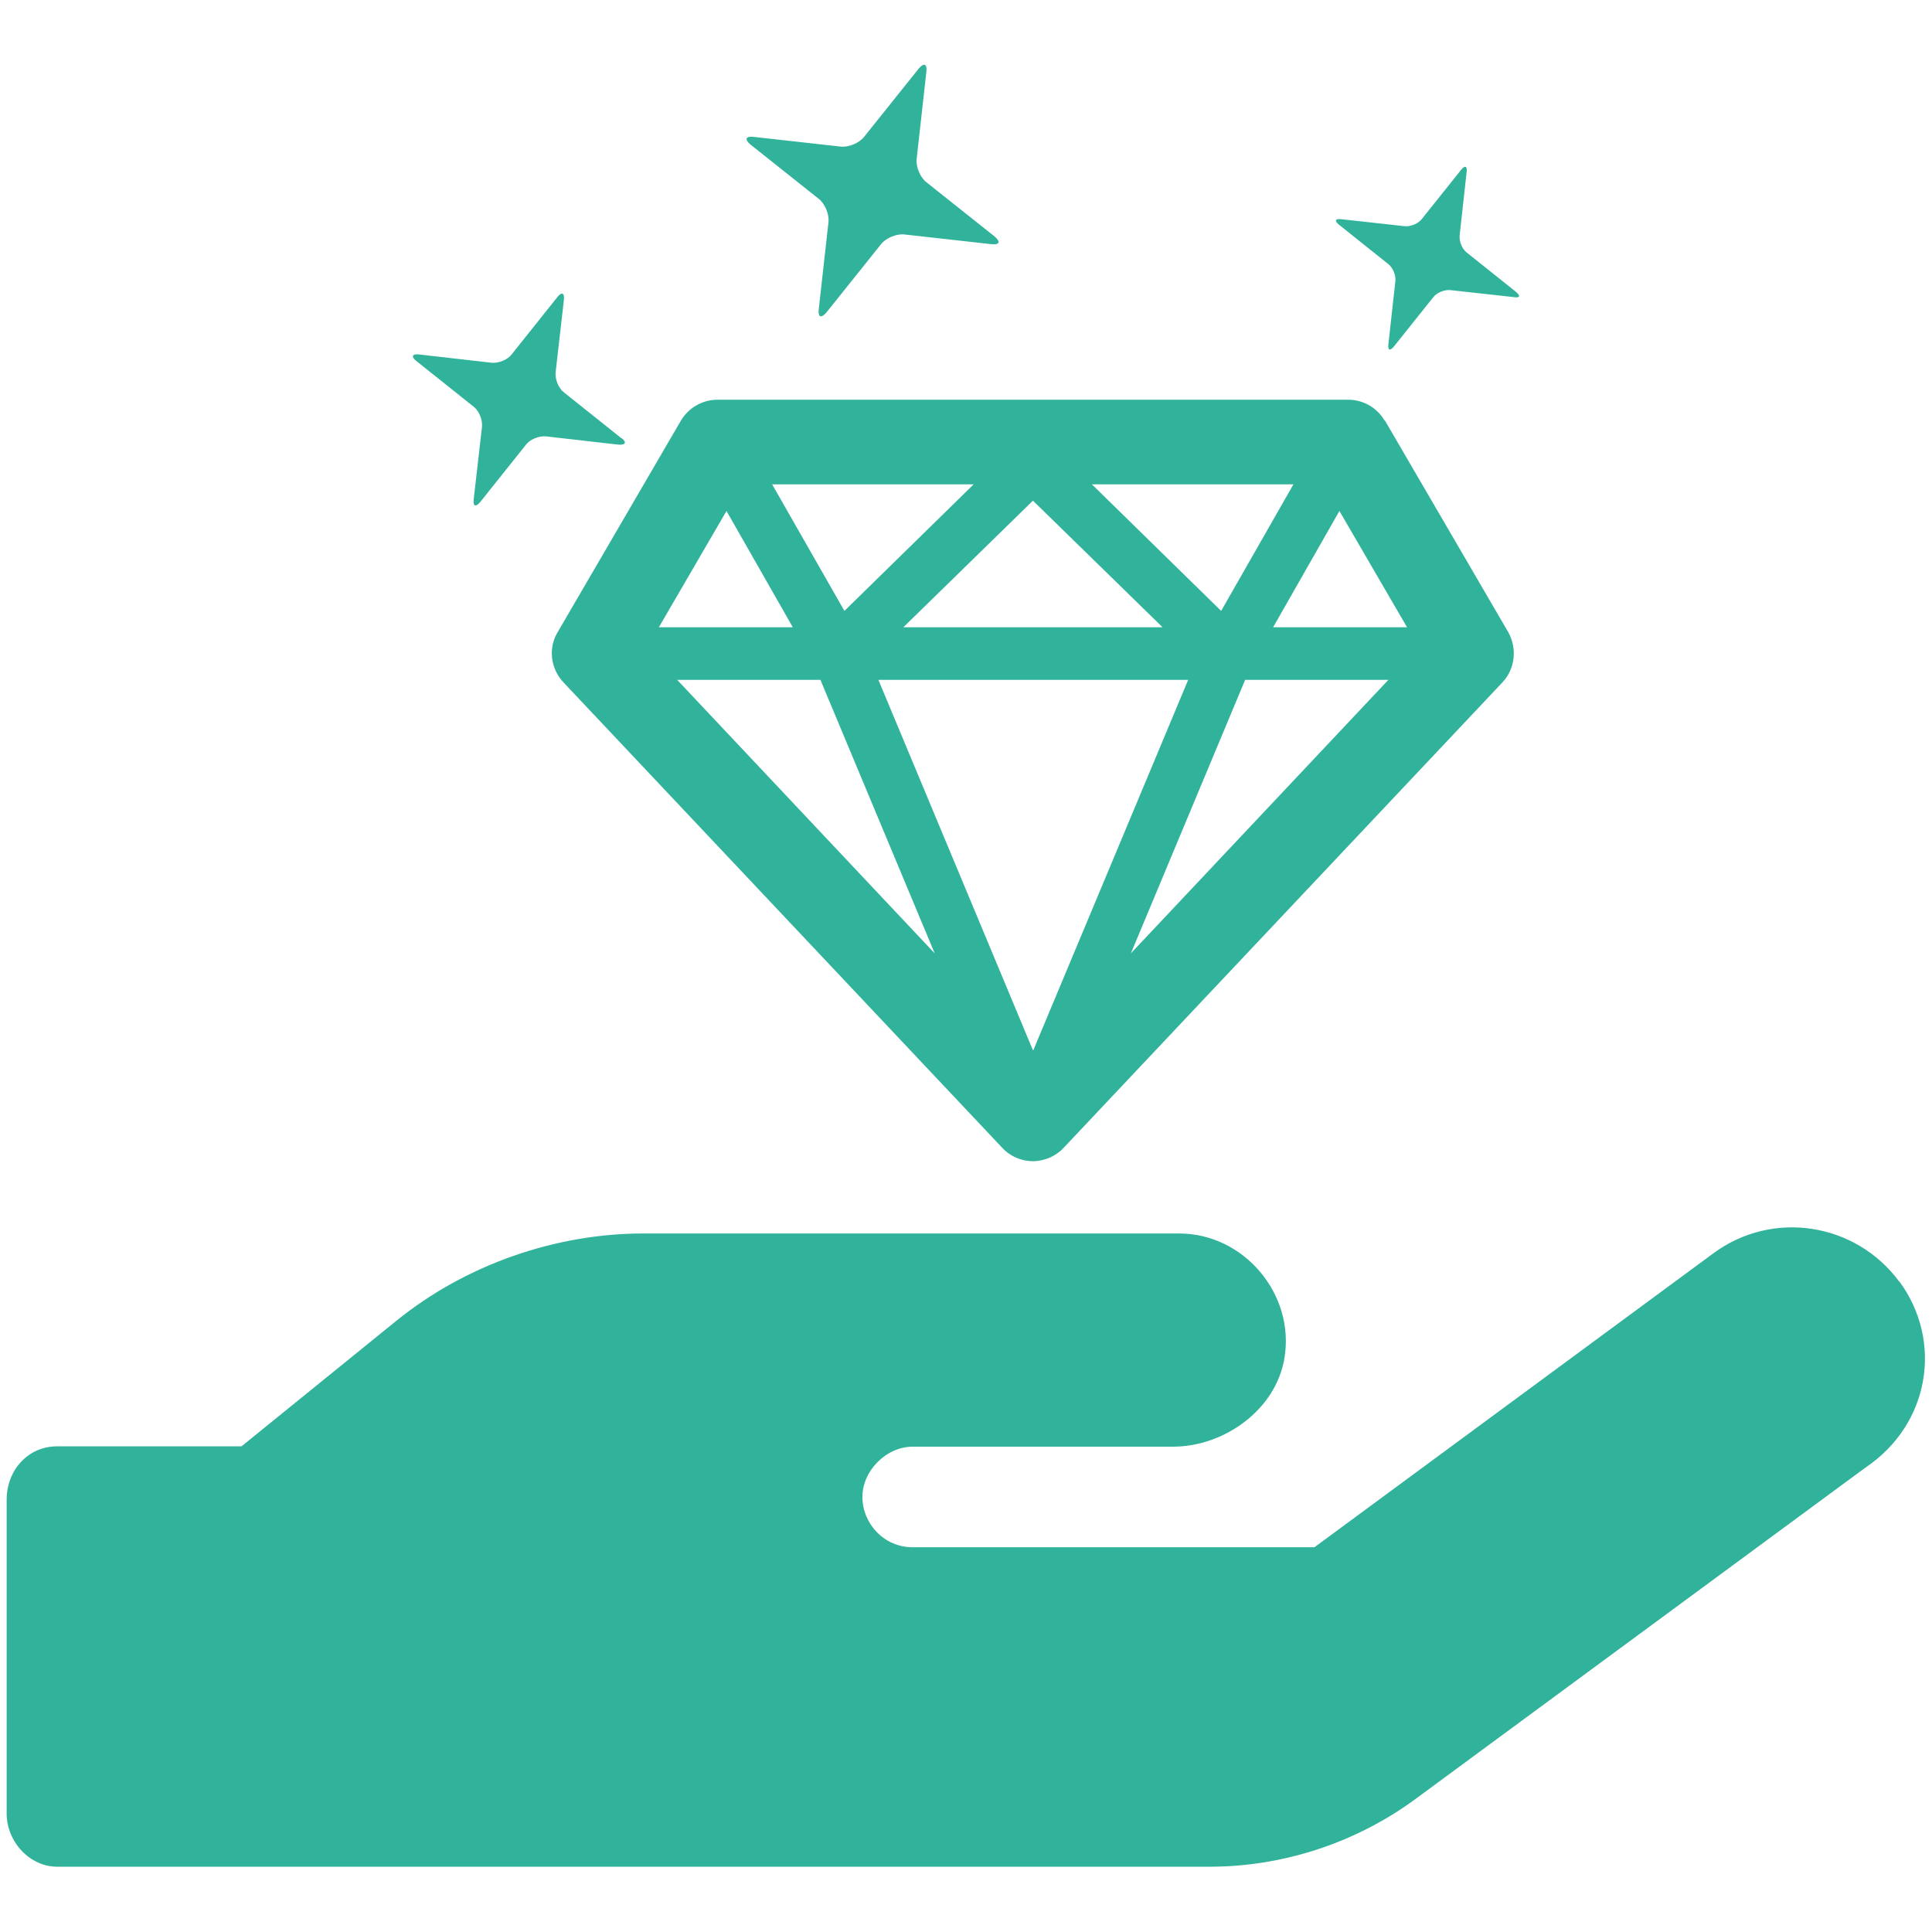
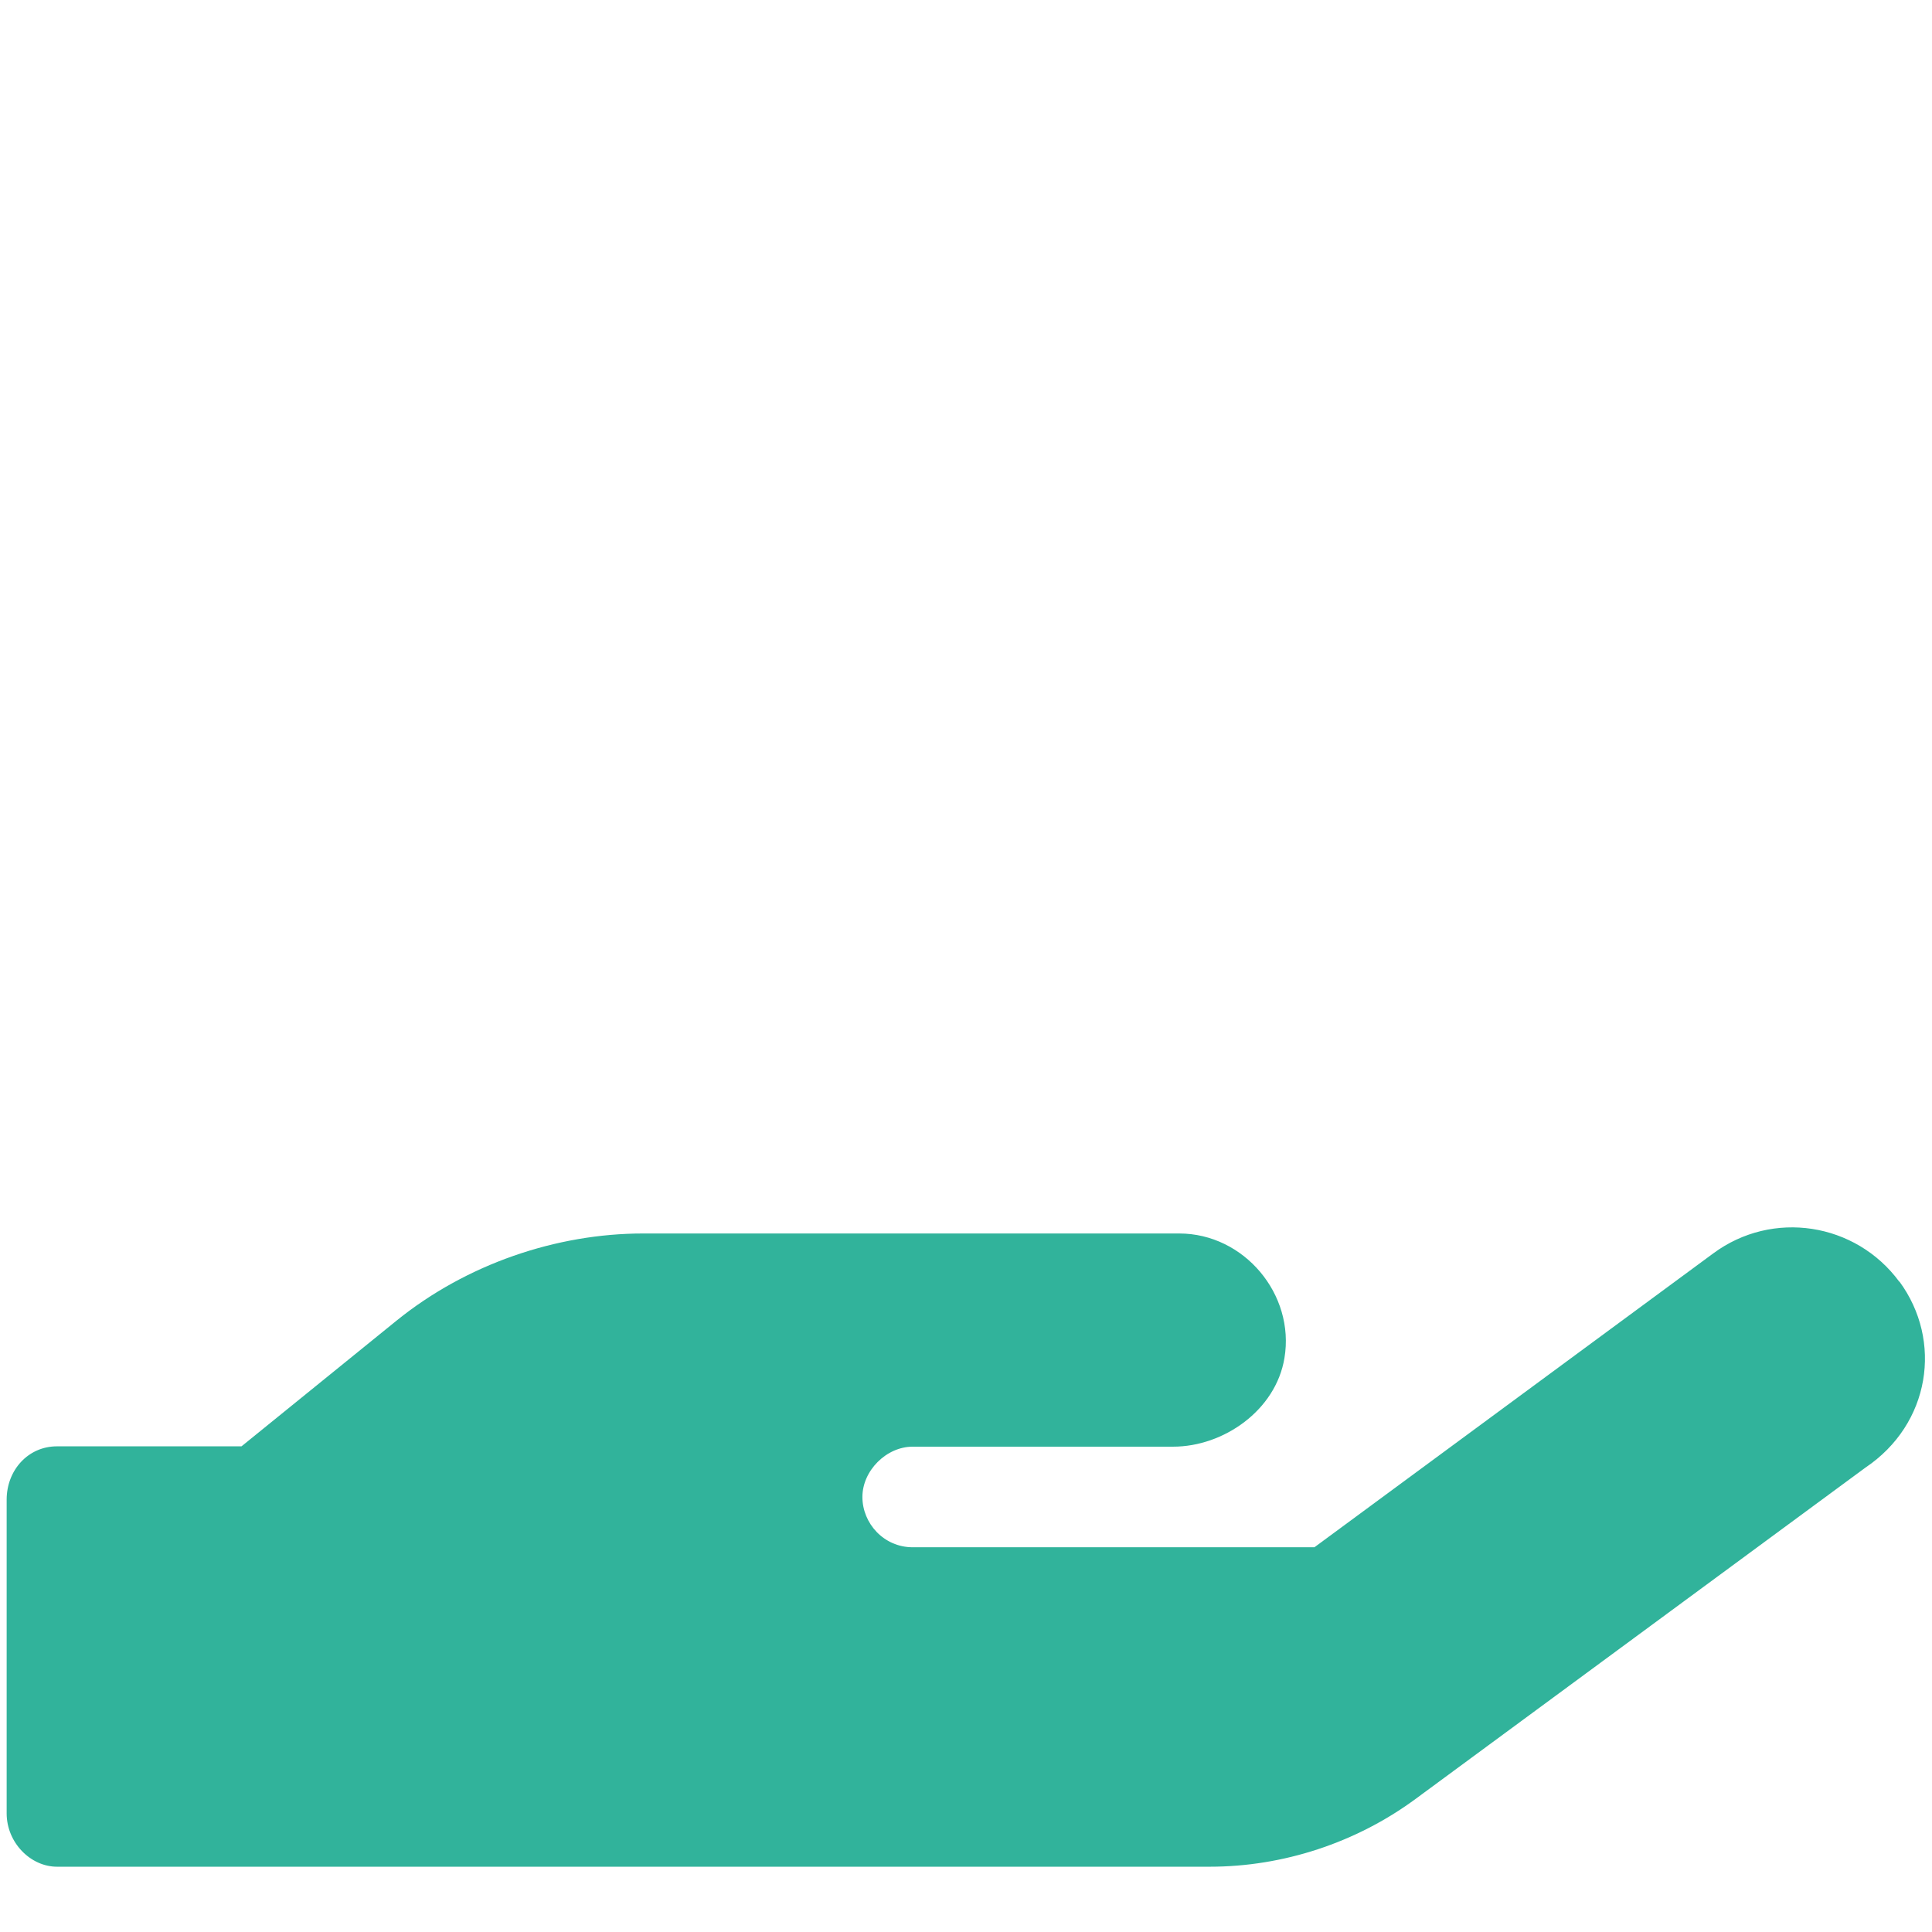
<svg xmlns="http://www.w3.org/2000/svg" version="1.1" viewBox="0 0 580 580">
  <defs>
    <style>
      .cls-1 {
        fill: #31b39b;
      }
    </style>
  </defs>
  <g>
    <g id="Layer_1">
      <g id="Layer_1-2" data-name="Layer_1">
        <g>
          <path class="cls-1" d="M570.2,384.8c-13.1-17.8-38.1-21.7-55.9-8.5l-119.7,88.2h-120.6c-8.7,0-15.1-7.2-15.1-15.1s7.2-15.1,15.1-15.1h78.2c15.1,0,30.8-10.9,33.4-26.6,3.2-19.1-12.1-37.4-31.6-37.4h-160.9c-26.1,0-53.1,9.2-74.1,26.2l-46.5,37.7H17.1c-8.7,0-15.1,7.2-15.1,16v94.2c0,8.8,7.2,16,15.1,16h346.1c22,0,43.9-7.2,61.7-20.3l135.1-99.5c19.5-13.1,23.3-38.1,10.2-55.9h0Z" />
-           <path class="cls-1" d="M415.7,126.3c-2.3-3.9-6.4-6.3-11-6.3h-189.3c-4.5,0-8.7,2.4-11,6.3l-37,63.5c-2.9,4.8-2.1,11,1.8,15.1l131.7,139.7c2.4,2.6,5.8,4,9.2,4s6.9-1.5,9.2-4l131.7-139.7c3.9-4.1,4.5-10.2,1.8-15.1l-37-63.5h0ZM388.3,145.4l-21.7,38-38.8-38h60.5ZM349,188.3h-77.8l38.9-38,38.9,38ZM292.3,145.4l-38.8,38-21.7-38h60.5ZM218.1,153.4l19.9,34.9h-40.2l20.3-34.9h0ZM203.3,204.1h43l34.3,82.1-77.3-82.1h0ZM310.1,315.3l-46.4-111.2h93l-46.5,111.2ZM339.5,286.2l34.3-82.1h43l-77.3,82.1h0ZM382.2,188.3l19.9-34.9,20.3,34.9h-40.2ZM186.6,131.6l-17.3-13.8c-1.6-1.2-2.7-3.9-2.5-6l2.5-21.9c.2-2-.7-2.3-1.9-.8l-13.8,17.3c-1.2,1.6-3.9,2.7-6,2.5l-21.9-2.5c-2-.2-2.3.7-.8,1.9l17.3,13.8c1.6,1.2,2.7,3.9,2.5,6l-2.5,21.9c-.2,2,.6,2.3,1.9.8l13.8-17.3c1.2-1.6,3.9-2.7,6-2.5l21.9,2.5c2,.1,2.4-.7.8-2ZM245.8,59.7c1.9,1.5,3.2,4.7,2.9,7.1l-2.9,26c-.3,2.4.7,2.9,2.3,1l16.4-20.5c1.5-1.9,4.7-3.2,7.1-2.9l26,2.9c2.4.3,2.9-.7,1-2.3l-20.5-16.3c-1.9-1.5-3.2-4.7-2.9-7.1l2.9-26c.3-2.4-.7-2.9-2.3-1l-16.4,20.5c-1.5,1.9-4.7,3.2-7.1,2.9l-26-2.9c-2.4-.3-2.9.7-1,2.3l20.5,16.3h0ZM455.2,87.7l-14.9-11.9c-1.4-1.1-2.3-3.4-2.1-5.2l2.1-19c.2-1.8-.5-2-1.6-.7l-11.9,14.9c-1.1,1.4-3.4,2.3-5.2,2.1l-19-2.1c-1.8-.2-2,.5-.7,1.6l14.9,11.9c1.4,1.1,2.3,3.4,2.1,5.1l-2.1,19c-.2,1.8.5,2,1.6.7l11.9-14.9c1.1-1.4,3.4-2.3,5.2-2.1l19,2.1c1.8.3,2-.4.7-1.5h0Z" />
        </g>
      </g>
    </g>
  </g>
</svg>